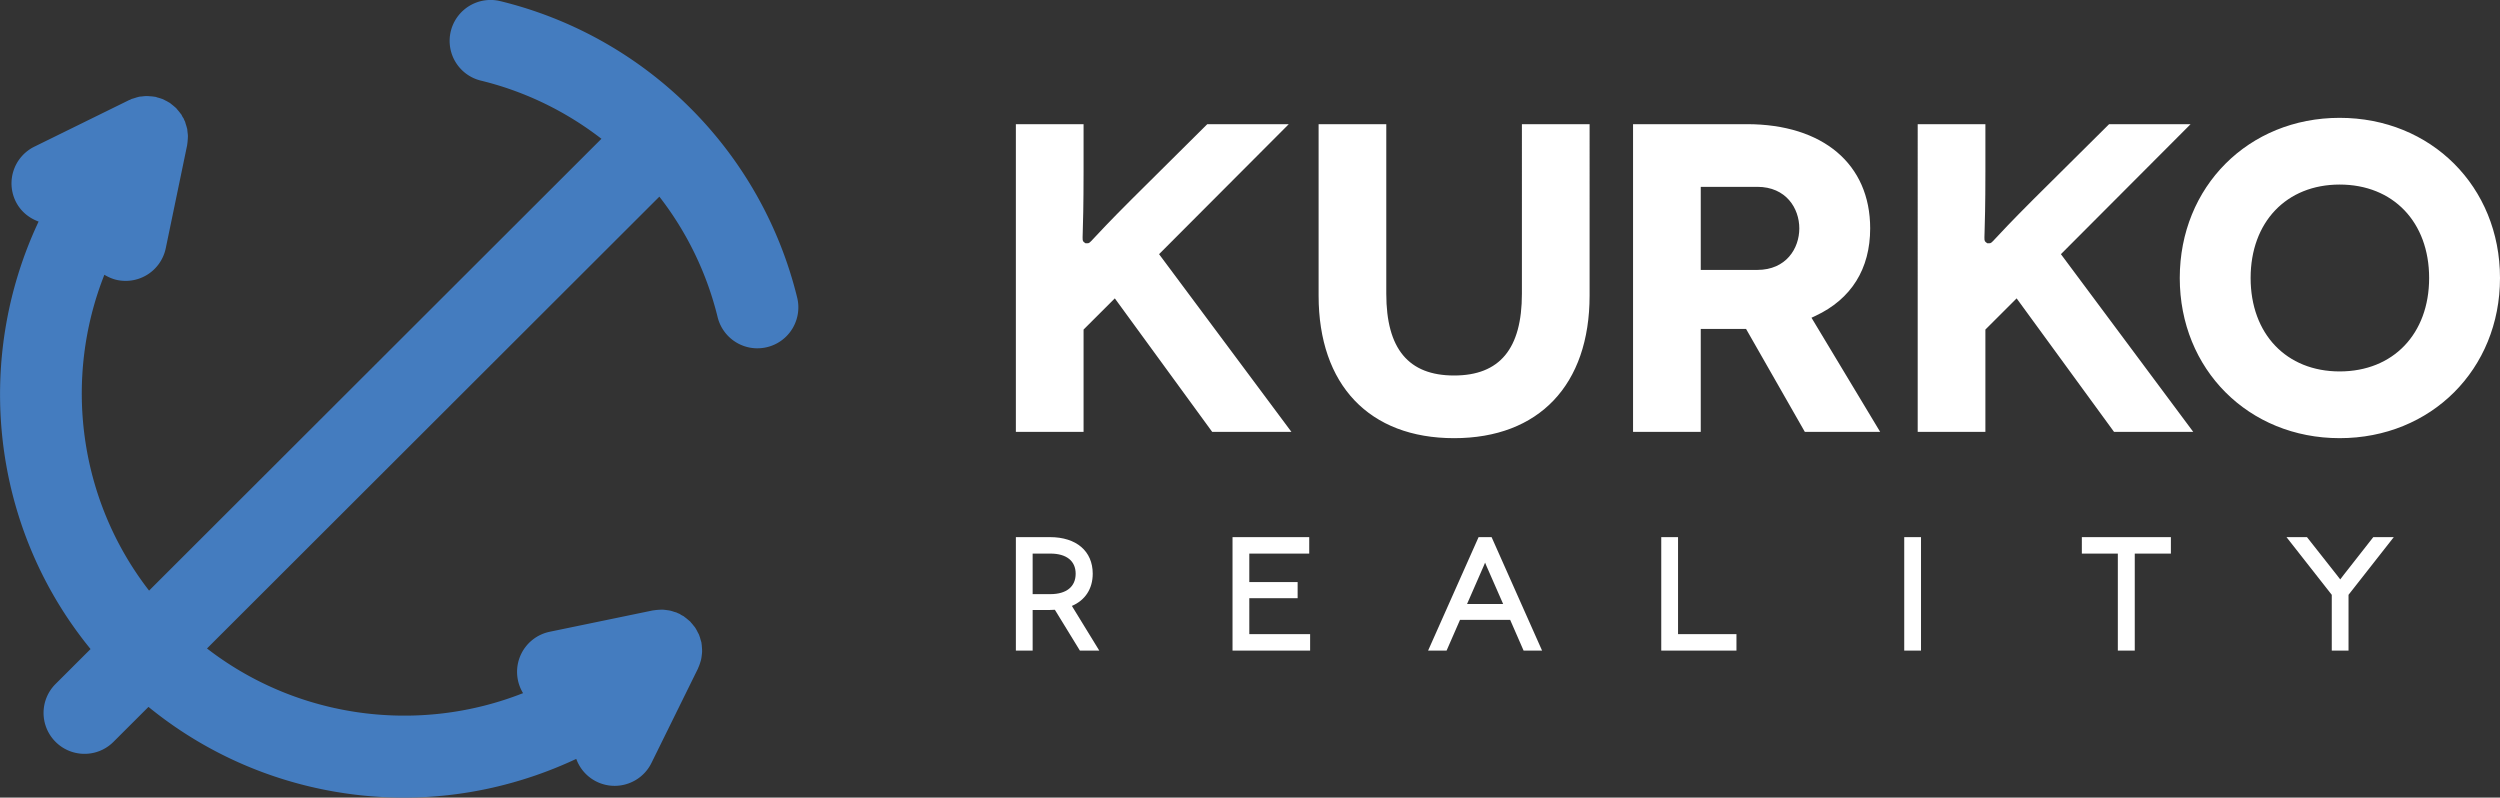
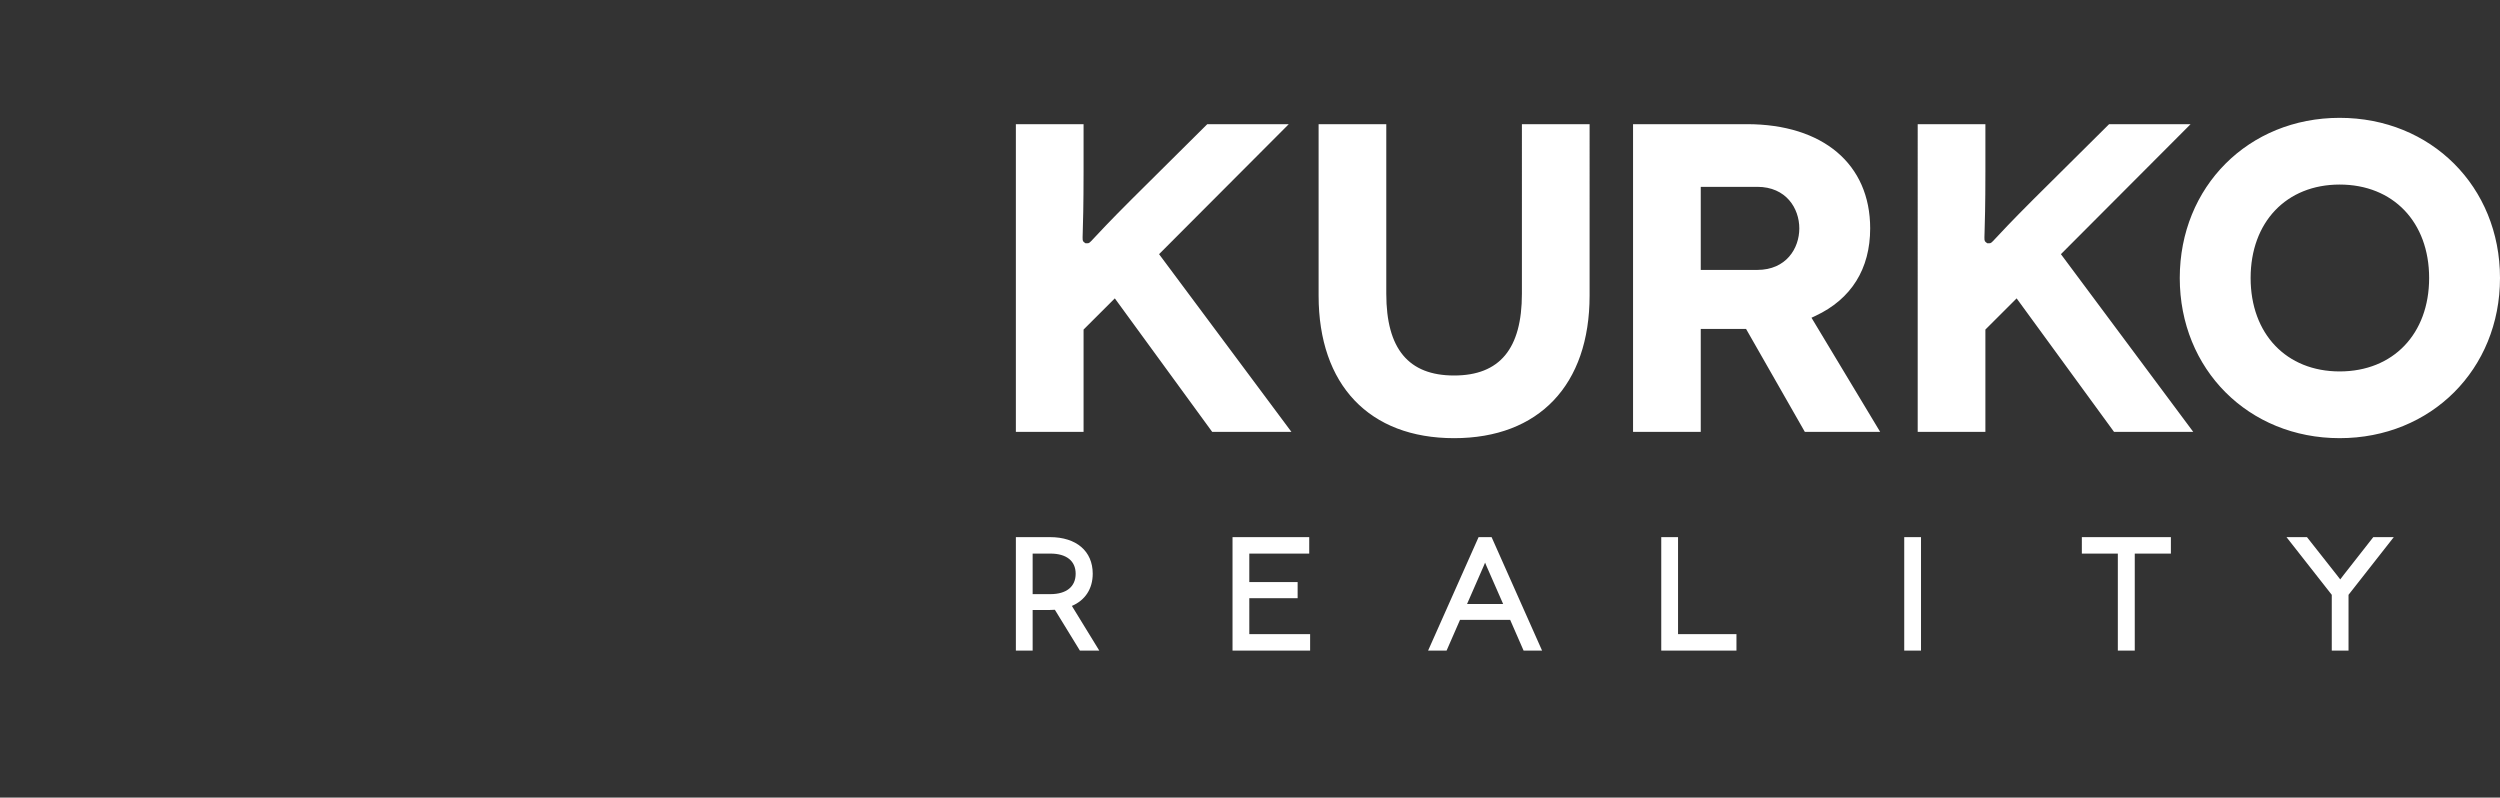
<svg xmlns="http://www.w3.org/2000/svg" xmlns:xlink="http://www.w3.org/1999/xlink" width="210" height="67" viewBox="0 0 210 67">
  <rect x="0" y="0" width="210" height="67" fill="#333333" stroke="none" />
  <defs>
    <path id="ev2fa" d="M148.038 90.897l2.3 3.751h-1.628l-2.101-3.427c-.136.01-.276.016-.414.016h-1.453v3.411h-1.409v-9.53h2.862c2.216 0 3.594 1.177 3.594 3.073 0 1.263-.632 2.23-1.751 2.706zm-3.296-.99h1.49c1.349 0 2.123-.626 2.123-1.716 0-1.074-.774-1.69-2.123-1.69h-1.49zm18.2 3.36h5.108v1.381h-6.518v-9.53h6.443V86.5h-5.034v2.394h4.06v1.357h-4.06zm20.351-8.15l4.24 9.531h-1.552l-1.126-2.577h-4.215l-1.126 2.577h-1.553l4.24-9.53zm.972 5.621l-1.422-3.244-.096-.236c-.03.077-.063.155-.094.23l-1.422 3.25zm14.69 2.529h4.907v1.381h-6.317v-9.53h1.41zm19-8.15h1.409v9.531h-1.409zm14.92 0h7.48V86.5h-3.035v8.148h-1.422V86.5h-3.023zm26.204 0l-3.803 4.847v4.684h-1.408v-4.684l-3.804-4.847h1.72l2.495 3.165.301.388.04-.053.255-.334 2.482-3.166zM155.362 61.35l11.116 14.925h-6.655l-8.178-11.212-2.625 2.62v8.592h-5.687V50.43h5.687v3.976c0 2.886-.048 4.414-.071 5.149-.02.648-.021.66.091.776l.143.105h.145c.161 0 .195-.036.518-.383.401-.432 1.341-1.445 3.216-3.317l6.35-6.306h6.845zm36.164 3.482c0 7.498-4.256 11.974-11.383 11.974-7.126 0-11.38-4.476-11.38-11.974V50.43h5.685v14.248c0 4.619 1.863 6.864 5.695 6.864 3.834 0 5.697-2.245 5.697-6.864V50.43h5.686zm13.145 2.801h-3.808v8.642h-5.687V50.43h9.561c6.389 0 10.358 3.354 10.358 8.753 0 3.4-1.585 5.94-4.585 7.345l-.345.161 5.766 9.585h-6.327zm-3.808-4.96h4.746c2.428 0 3.533-1.807 3.533-3.489 0-1.68-1.105-3.49-3.533-3.49h-4.746zm30.254-1.323l11.114 14.925h-6.654l-8.18-11.212-2.624 2.62v8.592h-5.686V50.43h5.686v3.976c0 2.86-.047 4.393-.07 5.13-.022.666-.022.679.091.795l.141.105h.145c.162 0 .195-.036.518-.383.402-.432 1.341-1.445 3.215-3.317l6.352-6.306h6.846zM268 63.352c0 7.67-5.79 13.453-13.47 13.453-7.656 0-13.43-5.783-13.43-13.453 0-7.67 5.774-13.453 13.43-13.453 7.68 0 13.47 5.783 13.47 13.453zm-5.953 0c0-4.694-3.02-7.849-7.517-7.849-4.473 0-7.478 3.155-7.478 7.849 0 4.694 3.005 7.848 7.478 7.848 4.496 0 7.517-3.154 7.517-7.848z" />
-     <path id="ev2fb" d="M124.964 65.004a33.887 33.887 0 0 0-8.985-15.936 33.944 33.944 0 0 0-15.955-8.973 3.441 3.441 0 0 0-4.157 2.525 3.435 3.435 0 0 0 2.528 4.152c3.687.897 7.13 2.57 10.125 4.886L70.522 89.611c-5.945-7.674-7.206-17.816-3.754-26.531.329.2.69.36 1.088.443a3.442 3.442 0 0 0 4.067-2.668l1.797-8.66c0-.006 0-.013.002-.02.008-.039.009-.078.015-.117.018-.11.024-.22.032-.33 0-.014.003-.026.004-.039.005-.096.012-.193.01-.288-.004-.11-.02-.218-.033-.328-.005-.043-.006-.087-.013-.13-.005-.034-.003-.068-.01-.101-.007-.04-.022-.075-.031-.113-.023-.098-.056-.194-.088-.291l-.002-.005c-.025-.078-.039-.158-.07-.233-.017-.04-.042-.076-.06-.116-.016-.034-.022-.07-.039-.103-.03-.06-.071-.11-.104-.167-.038-.067-.065-.14-.107-.203-.017-.024-.04-.045-.056-.07l-.032-.038a3.398 3.398 0 0 0-.202-.252c-.049-.056-.09-.117-.143-.17-.004-.004-.006-.009-.01-.012-.028-.028-.06-.046-.088-.072a3.515 3.515 0 0 0-.242-.203c-.062-.049-.12-.102-.185-.146-.04-.026-.08-.046-.121-.07a3.444 3.444 0 0 0-.259-.14c-.07-.035-.136-.076-.21-.107-.045-.019-.091-.031-.136-.048-.097-.036-.196-.061-.296-.088-.067-.018-.129-.048-.199-.062l-.02-.002c-.04-.008-.08-.009-.12-.016-.106-.017-.211-.023-.318-.03-.023-.002-.046-.006-.069-.007a3.624 3.624 0 0 0-.273-.007c-.104.003-.208.018-.313.03-.067.008-.137.008-.204.02-.012.003-.025.002-.037.004-.04.008-.078.023-.119.033-.094.021-.186.054-.28.084l-.072.022c-.056.02-.115.029-.17.051-.043.018-.08.043-.12.062-.034.015-.07.022-.102.038l-7.943 3.905a3.436 3.436 0 0 0-1.567 4.602c.41.829 1.117 1.397 1.923 1.689-5.457 11.593-4.027 25.644 4.364 35.909l-2.94 2.935a3.432 3.432 0 0 0 0 4.86 3.43 3.43 0 0 0 2.433 1.007c.88 0 1.76-.336 2.432-1.007l2.94-2.936c6.228 5.079 13.852 7.62 21.475 7.62 4.952 0 9.89-1.11 14.459-3.252a3.424 3.424 0 0 0 3.225 2.264c1.27 0 2.49-.705 3.09-1.92l3.91-7.933c.014-.027.019-.057.032-.086a3.33 3.33 0 0 0 .154-.413c.025-.08.052-.157.07-.237.031-.133.049-.266.064-.401.01-.089.022-.177.025-.265a3.568 3.568 0 0 0-.015-.388c-.008-.09-.012-.18-.026-.27-.008-.049-.011-.097-.02-.145-.002-.003-.001-.007-.002-.01-.007-.036-.024-.067-.032-.102-.01-.039-.024-.078-.035-.117-.025-.09-.046-.178-.078-.264-.02-.052-.035-.104-.056-.154-.029-.069-.069-.13-.102-.195-.044-.09-.087-.176-.138-.26-.027-.044-.05-.09-.079-.132-.04-.06-.09-.113-.135-.17a3.342 3.342 0 0 0-.21-.25c-.025-.028-.042-.06-.07-.086-.005-.006-.011-.01-.017-.015-.048-.048-.104-.086-.156-.13a3.412 3.412 0 0 0-.27-.218c-.036-.025-.067-.058-.103-.082-.058-.037-.123-.061-.182-.096-.064-.037-.12-.082-.187-.116-.038-.019-.078-.026-.117-.044-.035-.015-.066-.038-.101-.052-.06-.025-.124-.035-.184-.056l-.029-.008c-.11-.038-.219-.075-.33-.1-.101-.023-.205-.034-.308-.049-.121-.016-.24-.032-.362-.035-.1-.002-.199.006-.3.012a3.448 3.448 0 0 0-.369.038c-.027.004-.053.004-.08.008-.012.002-.024.001-.037.004l-8.67 1.794a3.437 3.437 0 0 0-2.239 5.156c-8.722 3.44-18.87 2.181-26.55-3.753l38-37.953a26.95 26.95 0 0 1 4.892 10.114 3.44 3.44 0 0 0 6.685-1.628z" />
  </defs>
  <g>
    <g transform="translate(-58 -40)">
      <use fill="#fff" xlink:href="#ev2fa" />
    </g>
    <g transform="translate(-58 -40)">
      <use fill="#447cbf" xlink:href="#ev2fb" />
    </g>
  </g>
</svg>